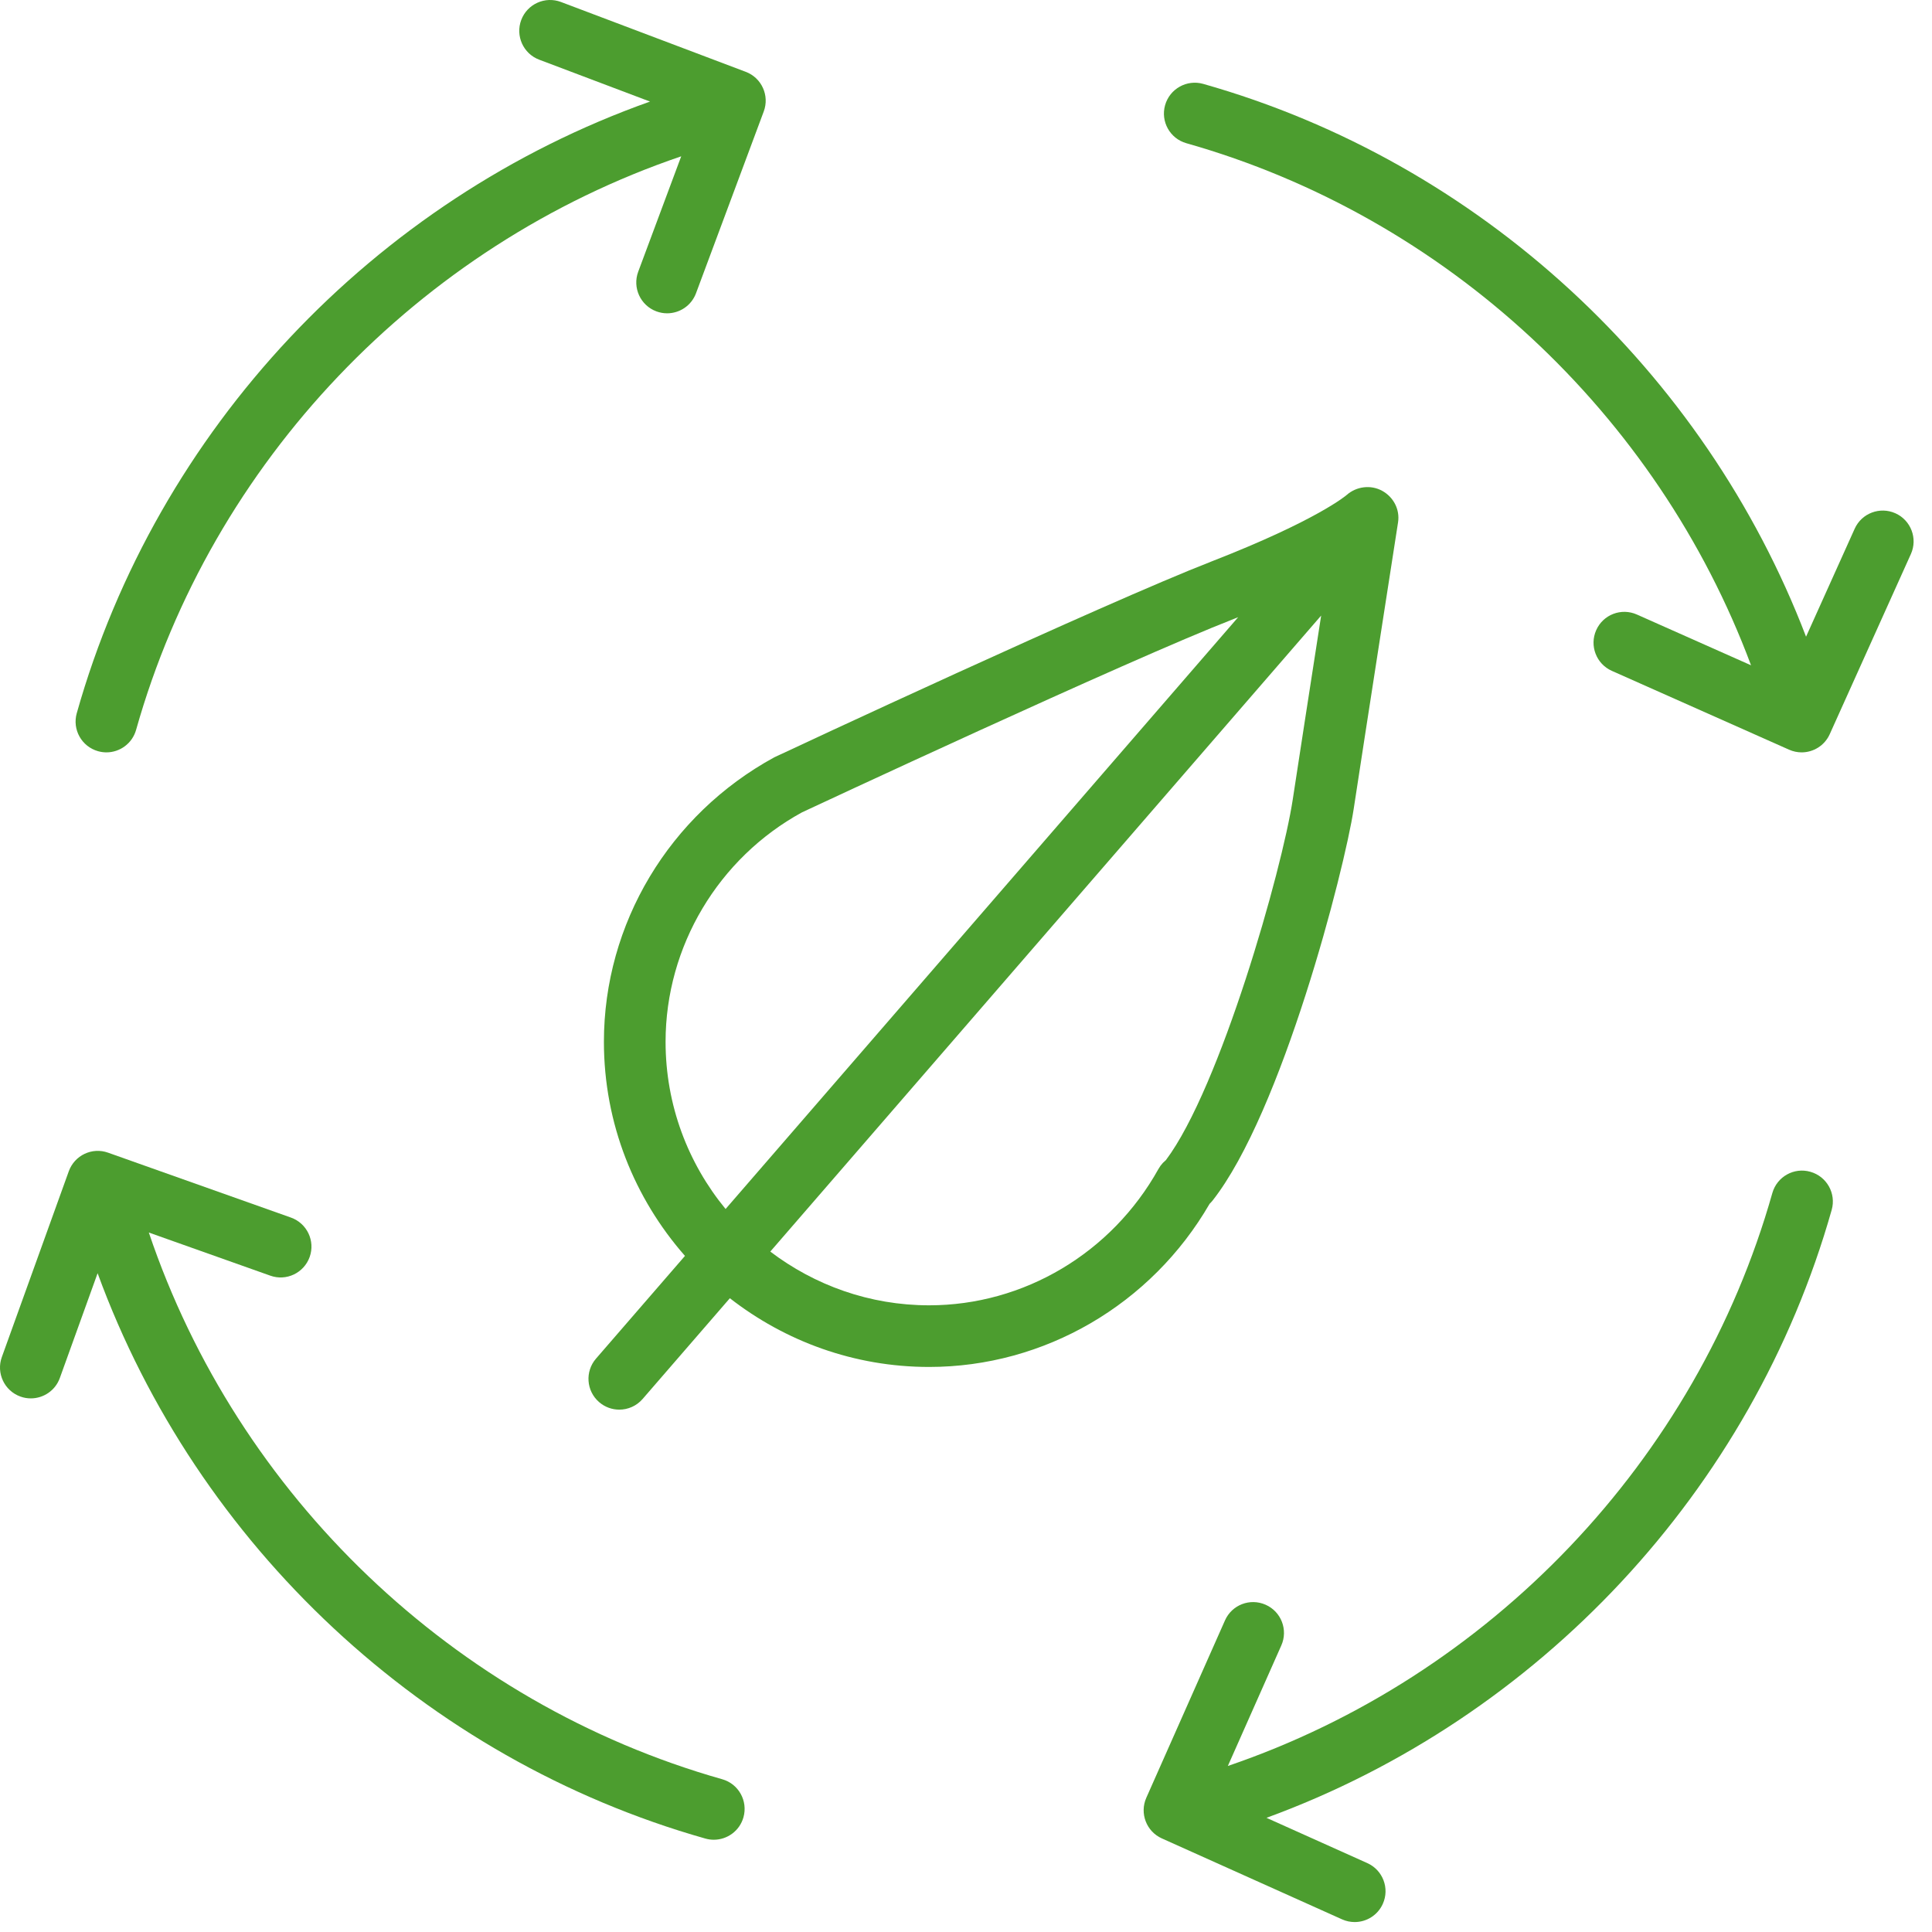
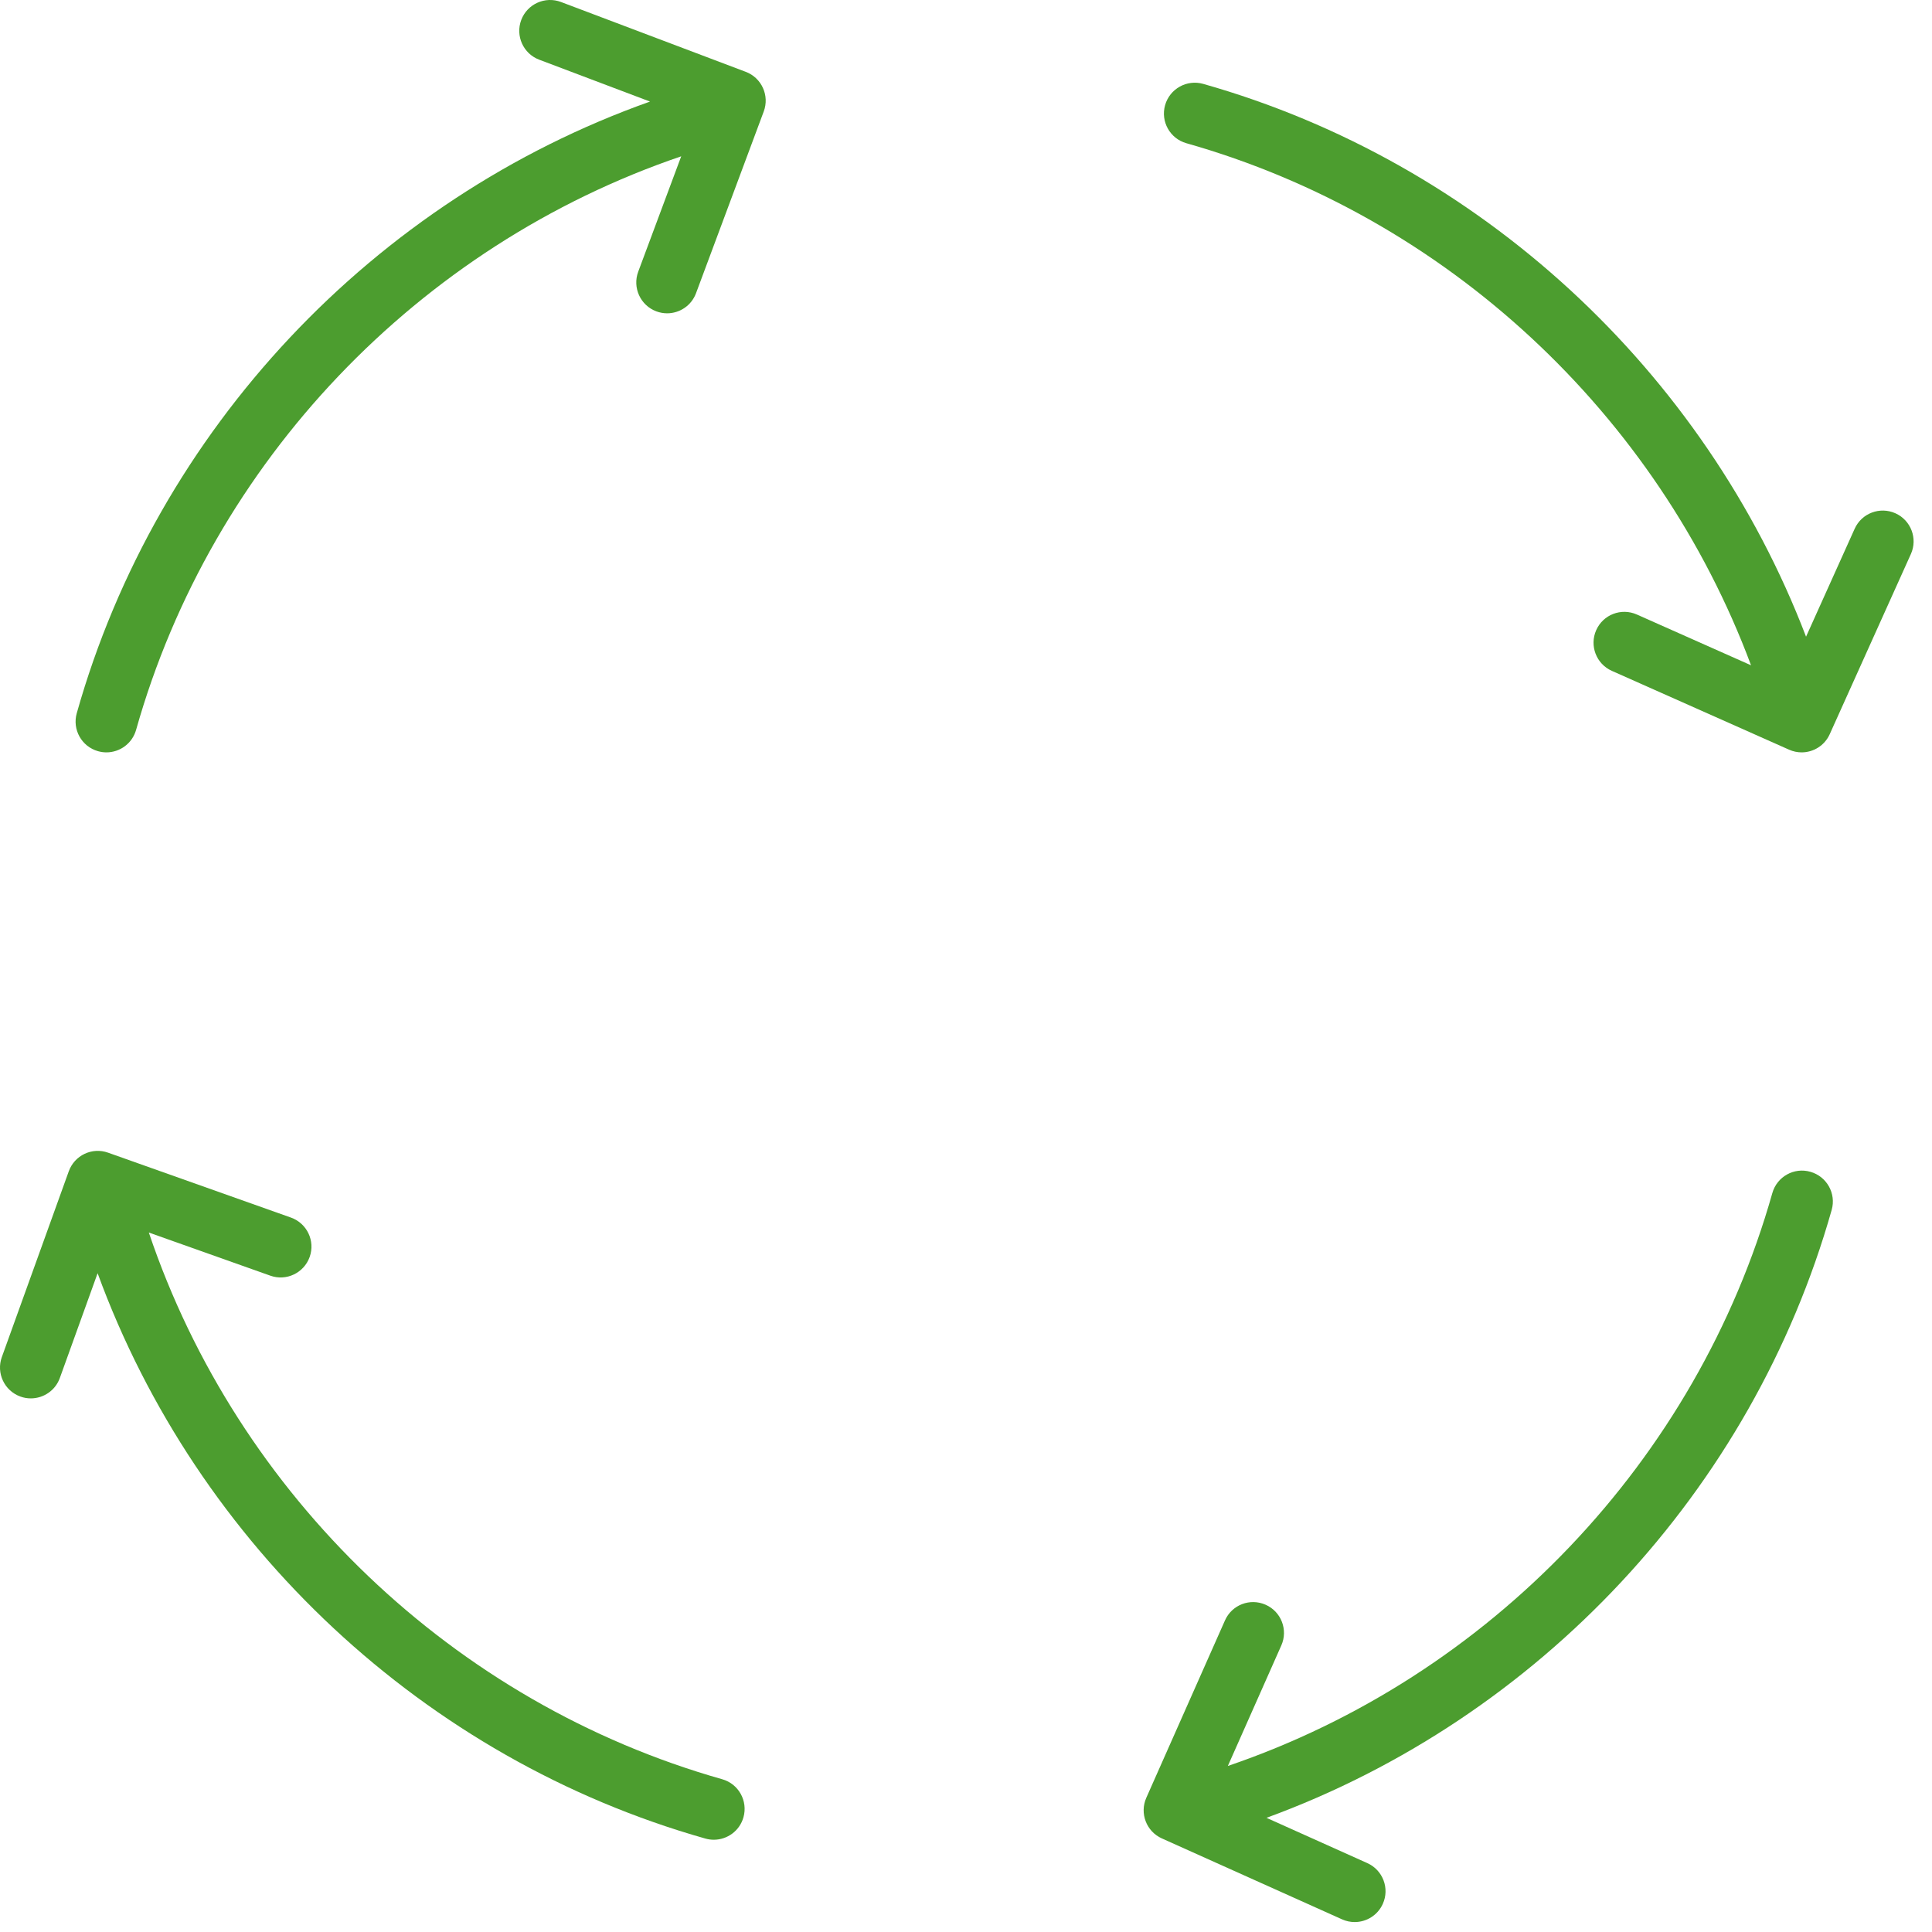
<svg xmlns="http://www.w3.org/2000/svg" width="94" height="94" viewBox="0 0 94 94" fill="none">
  <path d="M4.77 36.549C4.906 36.587 5.043 36.606 5.178 36.606C5.832 36.606 6.434 36.174 6.621 35.513C10.303 22.463 20.369 11.947 33.144 7.605L31.052 13.219C30.763 13.995 31.158 14.859 31.934 15.149C32.107 15.213 32.284 15.244 32.458 15.244C33.066 15.244 33.639 14.871 33.864 14.267L37.16 5.422C37.448 4.648 37.057 3.787 36.285 3.495L27.295 0.097C26.519 -0.196 25.654 0.195 25.361 0.97C25.069 1.745 25.459 2.611 26.234 2.904L31.626 4.942C18.186 9.712 7.631 20.89 3.735 34.699C3.509 35.495 3.972 36.324 4.77 36.549Z" fill="#4C9D2F" />
  <path d="M35.137 86.567C22.08 82.868 11.561 72.769 7.241 59.968L13.151 62.066C13.931 62.346 14.789 61.935 15.067 61.156C15.345 60.376 14.936 59.517 14.155 59.24L5.26 56.083C4.48 55.803 3.627 56.212 3.347 56.986L0.089 66.028C-0.192 66.808 0.213 67.668 0.992 67.948C1.16 68.01 1.331 68.037 1.5 68.037C2.114 68.037 2.691 67.657 2.911 67.046L4.749 61.947C9.589 75.192 20.663 85.587 34.32 89.454C34.457 89.493 34.594 89.511 34.73 89.511C35.384 89.511 35.985 89.081 36.172 88.421C36.398 87.621 35.934 86.791 35.137 86.567Z" fill="#4C9D2F" />
  <path d="M88.084 57.013C87.29 56.783 86.458 57.248 86.232 58.047C82.547 71.076 72.494 81.579 59.74 85.922L62.342 80.056C62.678 79.299 62.336 78.412 61.579 78.078C60.817 77.74 59.934 78.084 59.6 78.841L55.773 87.469C55.438 88.225 55.776 89.109 56.53 89.447L65.298 93.385C65.497 93.475 65.706 93.516 65.911 93.516C66.483 93.516 67.03 93.188 67.28 92.63C67.62 91.876 67.282 90.987 66.526 90.648L61.62 88.445C74.864 83.603 85.256 72.528 89.12 58.865C89.345 58.068 88.881 57.239 88.084 57.013Z" fill="#4C9D2F" />
  <path d="M92.221 24.974C91.464 24.634 90.577 24.971 90.238 25.725L87.872 30.978C82.916 18.028 71.984 7.889 58.54 4.081C57.745 3.856 56.914 4.318 56.687 5.116C56.461 5.913 56.924 6.742 57.721 6.968C70.369 10.549 80.636 20.139 85.195 32.369L79.641 29.899C78.882 29.562 77.997 29.903 77.662 30.66C77.325 31.417 77.666 32.303 78.423 32.64L87.048 36.476C87.246 36.564 87.453 36.606 87.656 36.606C88.228 36.606 88.774 36.277 89.024 35.722L92.972 26.958C93.313 26.203 92.976 25.314 92.221 24.974Z" fill="#4C9D2F" />
-   <path d="M58.851 58.572C58.904 58.52 58.953 58.468 58.989 58.423C62.372 54.132 65.406 42.346 65.863 39.357C66.34 36.217 68.021 25.416 68.021 25.415C68.118 24.79 67.801 24.183 67.246 23.879C66.692 23.576 65.994 23.664 65.52 24.084C65.506 24.096 64.11 25.303 58.983 27.302C53.593 29.404 38.395 36.505 37.667 36.849C32.558 39.641 29.383 44.944 29.383 50.687C29.383 54.678 30.88 58.318 33.327 61.105L28.998 66.103C28.456 66.73 28.523 67.677 29.15 68.219C29.434 68.465 29.783 68.585 30.131 68.585C30.551 68.585 30.969 68.409 31.265 68.067L35.511 63.164C38.192 65.252 41.551 66.508 45.205 66.508C50.81 66.509 56.013 63.475 58.851 58.572ZM32.383 50.687C32.383 46.041 34.959 41.747 39.021 39.524C39.178 39.451 54.773 32.163 60.072 30.097C60.133 30.073 60.183 30.052 60.243 30.028L35.303 58.823C33.48 56.608 32.383 53.773 32.383 50.687ZM45.206 63.509C42.303 63.509 39.63 62.528 37.478 60.895L64.28 29.95C63.772 33.222 63.156 37.196 62.897 38.904C62.373 42.336 59.37 52.924 56.726 56.444C56.67 56.491 56.618 56.539 56.58 56.579C56.496 56.669 56.424 56.768 56.364 56.875C54.087 60.967 49.812 63.509 45.206 63.509Z" fill="#4C9D2F" />
</svg>